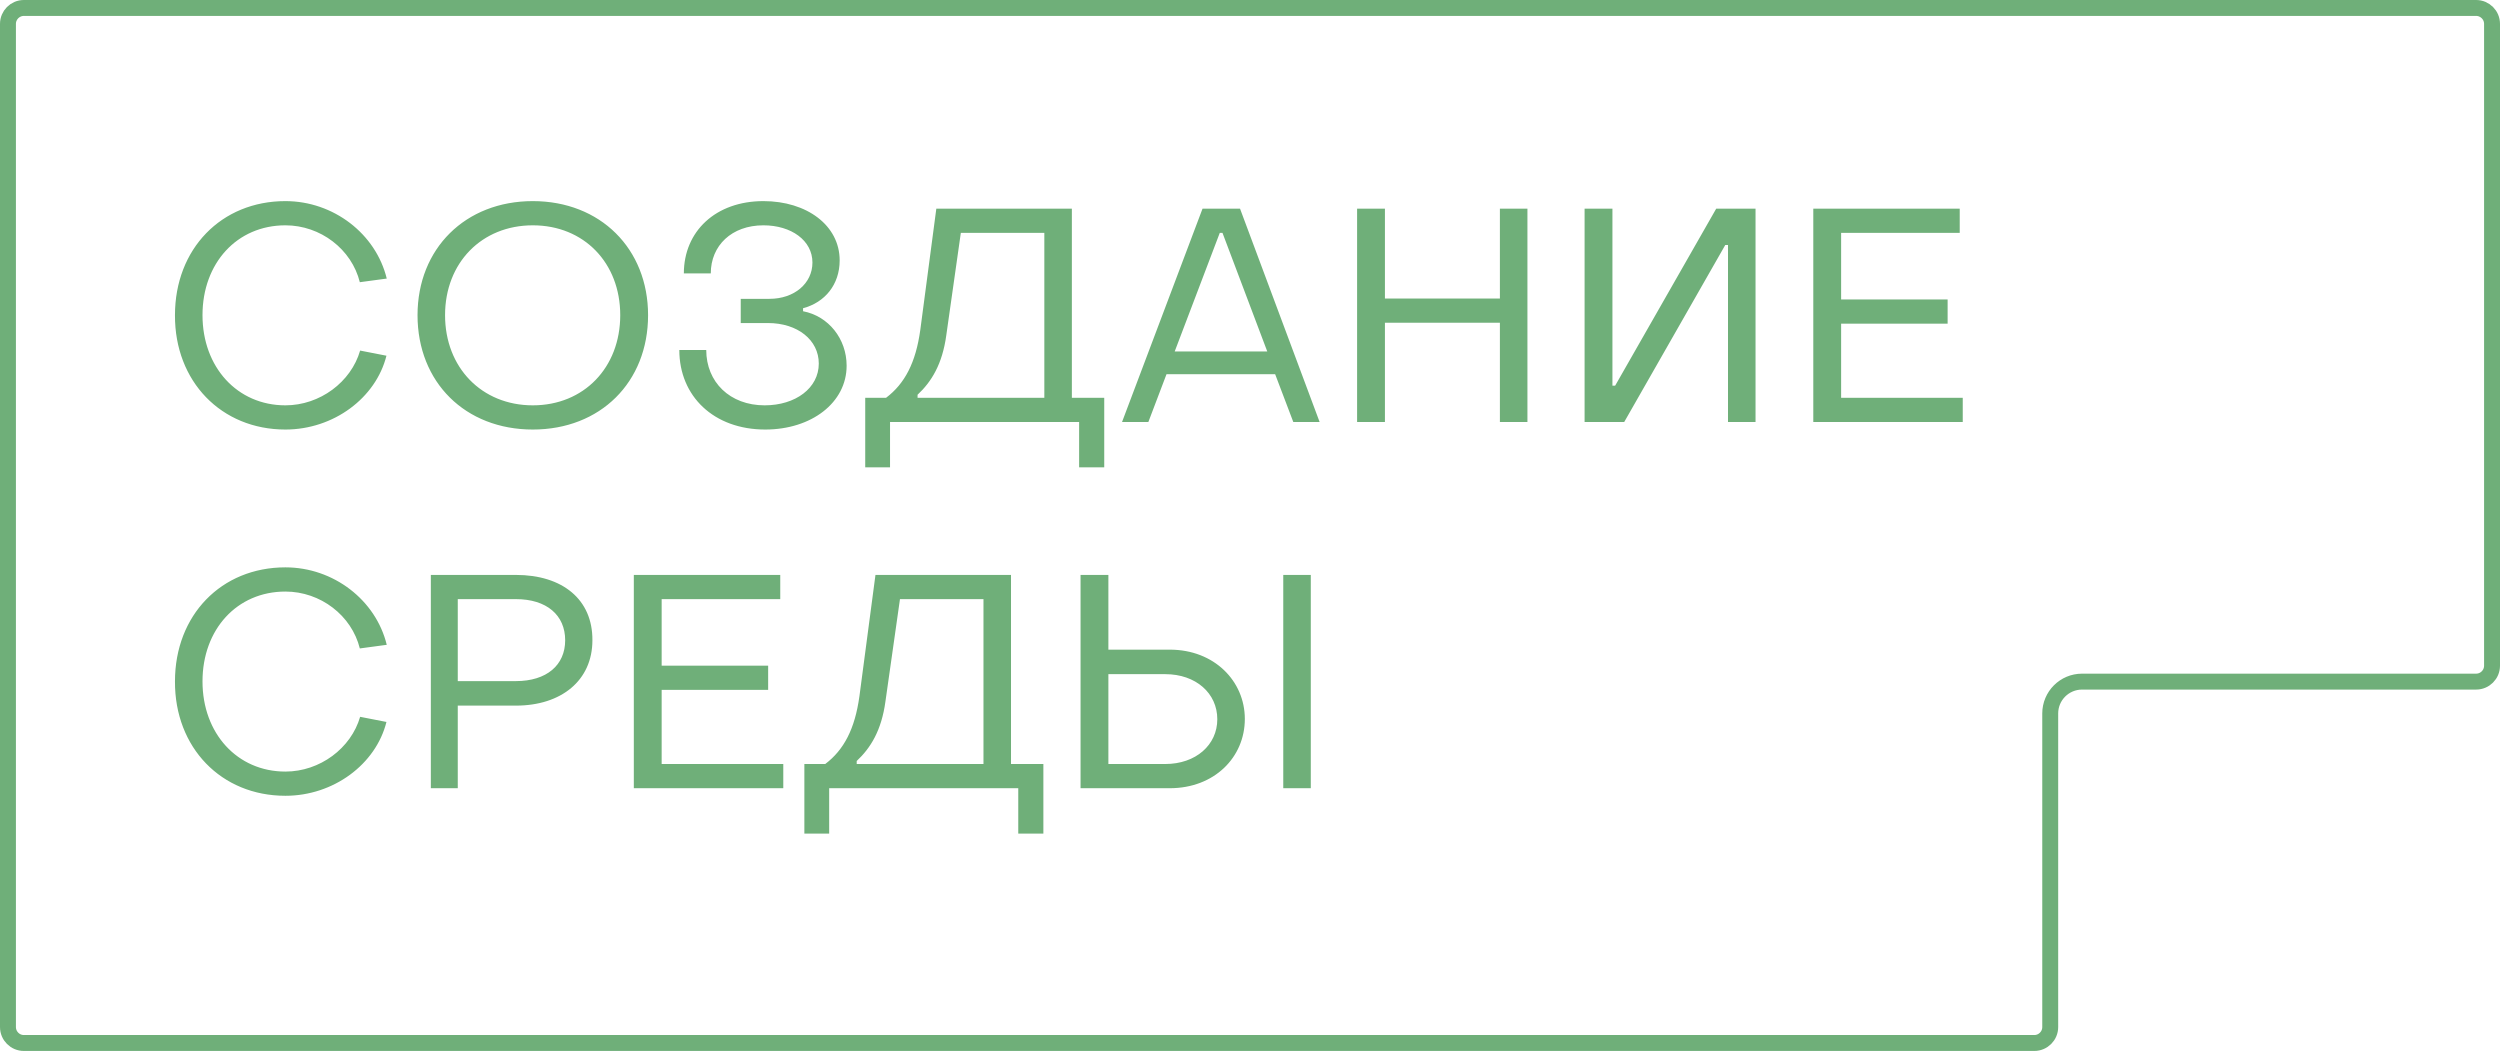
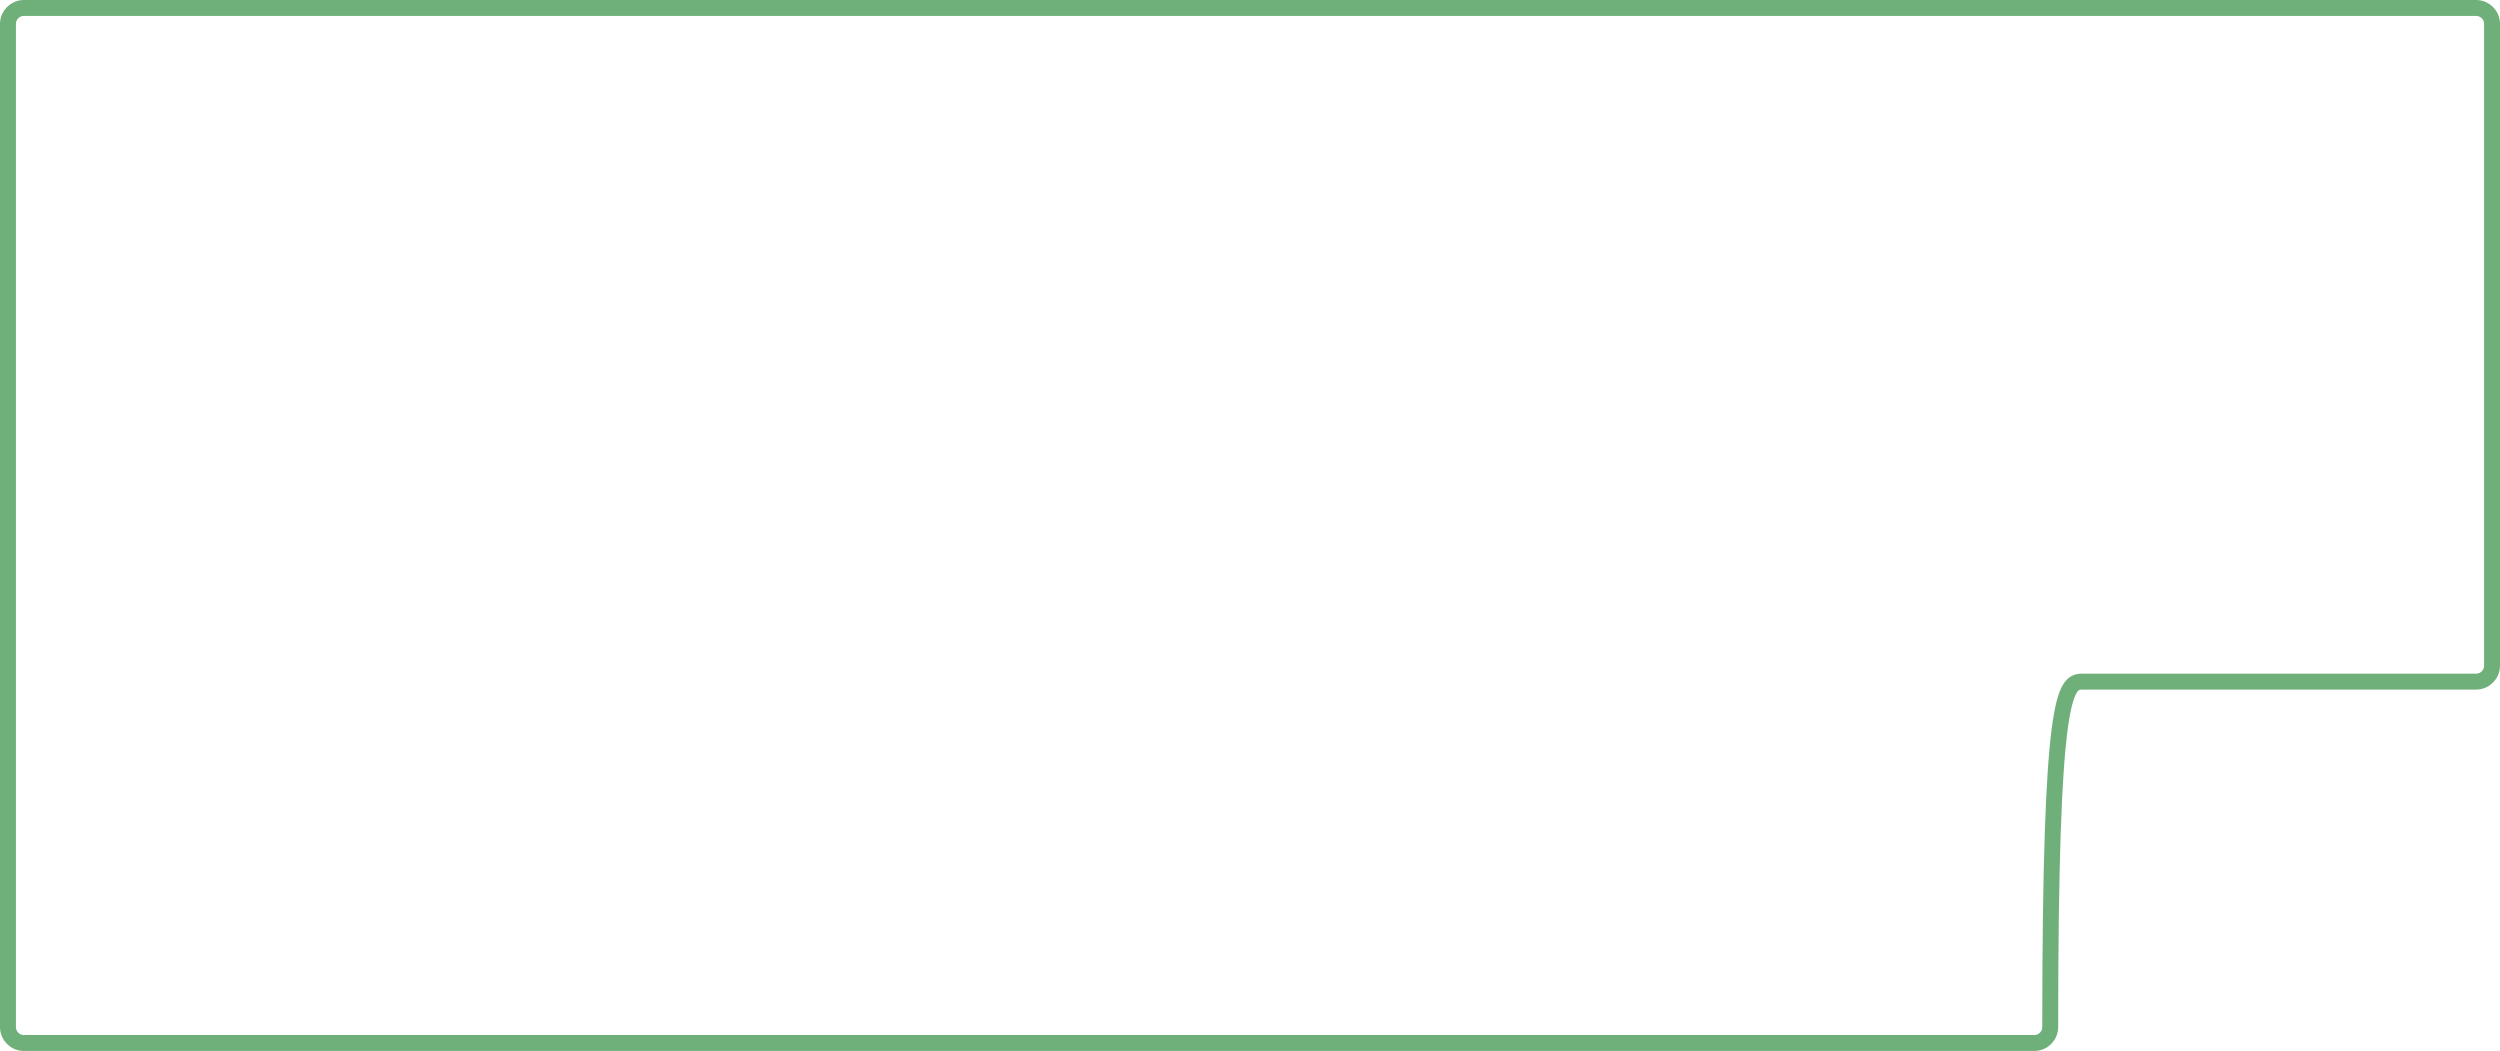
<svg xmlns="http://www.w3.org/2000/svg" width="314" height="132" viewBox="0 0 314 132" fill="none">
-   <path d="M3 131H255.508C256.612 131 257.508 130.104 257.508 129V89.611C257.508 87.402 259.299 85.611 261.508 85.611H311C312.105 85.611 313 84.716 313 83.611V3C313 1.895 312.105 1 311 1H3C1.895 1 1 1.895 1 3V129C1 130.105 1.895 131 3 131Z" stroke="#6FAF79" stroke-width="2" />
-   <path d="M35.846 53.95C27.79 53.95 21.938 47.908 21.976 39.586C21.976 31.264 27.79 25.26 35.846 25.26C41.888 25.26 47.208 29.364 48.576 34.988L45.194 35.444C44.168 31.302 40.254 28.3 35.846 28.3C29.766 28.3 25.434 33.05 25.434 39.586C25.434 46.122 29.804 50.91 35.846 50.91C40.178 50.91 44.092 47.984 45.232 44.032L48.538 44.678C47.208 49.998 41.888 53.95 35.846 53.95ZM66.92 53.95C58.446 53.95 52.442 48.022 52.442 39.586C52.442 31.226 58.446 25.26 66.92 25.26C75.394 25.26 81.398 31.226 81.398 39.586C81.398 48.022 75.394 53.95 66.92 53.95ZM66.92 50.91C73.342 50.91 77.902 46.16 77.902 39.586C77.902 33.012 73.342 28.3 66.92 28.3C60.498 28.3 55.9 33.012 55.9 39.586C55.9 46.16 60.498 50.91 66.92 50.91ZM96.114 53.95C89.654 53.95 85.322 49.77 85.322 43.956H88.704C88.704 47.984 91.668 50.91 96.038 50.91C99.914 50.91 102.84 48.744 102.84 45.666C102.84 42.702 100.18 40.574 96.456 40.574H93.036V37.534H96.646C99.762 37.534 102.042 35.596 102.042 32.974C102.042 30.2 99.382 28.3 95.886 28.3C91.896 28.3 89.274 30.846 89.274 34.342H85.892C85.892 29.06 89.882 25.26 95.886 25.26C101.32 25.26 105.462 28.3 105.462 32.708C105.462 35.748 103.6 37.99 100.864 38.712V39.092C104.056 39.7 106.336 42.55 106.336 45.932C106.336 50.568 101.928 53.95 96.114 53.95ZM108.672 58.7V49.96H111.294C113.65 48.174 115.018 45.552 115.588 41.448L117.602 26.21L134.626 26.21V49.96H138.692V58.7H135.538V53L111.788 53V58.7H108.672ZM115.246 49.96H131.168V29.25L120.68 29.25L118.856 42.094C118.362 45.742 116.994 47.946 115.246 49.58V49.96ZM140.929 53L151.037 26.21H155.749L165.743 53H162.437L160.157 46.996H146.515L144.235 53H140.929ZM147.541 44.146H159.169L153.545 29.25H153.203L147.541 44.146ZM170.451 53V26.21L173.947 26.21V37.496H188.387V26.21H191.845V53H188.387V40.536H173.947V53H170.451ZM220.495 53H217.037V30.77H216.695L204.003 53H199.025V26.21H202.521V48.44H202.863L215.555 26.21H220.495V53ZM227.749 53V26.21L246.141 26.21V29.25L231.245 29.25V37.61L244.621 37.61V40.65L231.245 40.65V49.96L246.521 49.96V53H227.749ZM35.846 99.95C27.79 99.95 21.938 93.908 21.976 85.586C21.976 77.264 27.79 71.26 35.846 71.26C41.888 71.26 47.208 75.364 48.576 80.988L45.194 81.444C44.168 77.302 40.254 74.3 35.846 74.3C29.766 74.3 25.434 79.05 25.434 85.586C25.434 92.122 29.804 96.91 35.846 96.91C40.178 96.91 44.092 93.984 45.232 90.032L48.538 90.678C47.208 95.998 41.888 99.95 35.846 99.95ZM54.114 99V72.21H64.792C70.644 72.21 74.444 75.288 74.406 80.418C74.406 85.472 70.492 88.626 64.792 88.626H57.496V99H54.114ZM57.496 85.548H64.792C68.668 85.548 70.986 83.534 70.986 80.418C70.986 77.264 68.668 75.25 64.792 75.25H57.496V85.548ZM79.608 99V72.21H98V75.25H83.104V83.61H96.48V86.65L83.104 86.65V95.96L98.38 95.96V99L79.608 99ZM101.028 104.7V95.96H103.65C106.006 94.174 107.374 91.552 107.944 87.448L109.958 72.21L126.982 72.21L126.982 95.96H131.048V104.7H127.894V99H104.144V104.7H101.028ZM107.602 95.96H123.524L123.524 75.25L113.036 75.25L111.212 88.094C110.718 91.742 109.35 93.946 107.602 95.58V95.96ZM135.717 99V72.21H139.213V81.596H146.927C152.513 81.596 156.351 85.548 156.351 90.298C156.351 95.124 152.513 99 146.927 99H135.717ZM161.177 99V72.21H164.635V99H161.177ZM139.213 95.96H146.357C150.195 95.96 152.893 93.566 152.893 90.336C152.893 87.068 150.195 84.674 146.357 84.674H139.213V95.96Z" fill="#6FAF79" />
+   <path d="M3 131H255.508C256.612 131 257.508 130.104 257.508 129C257.508 87.402 259.299 85.611 261.508 85.611H311C312.105 85.611 313 84.716 313 83.611V3C313 1.895 312.105 1 311 1H3C1.895 1 1 1.895 1 3V129C1 130.105 1.895 131 3 131Z" stroke="#6FAF79" stroke-width="2" />
</svg>